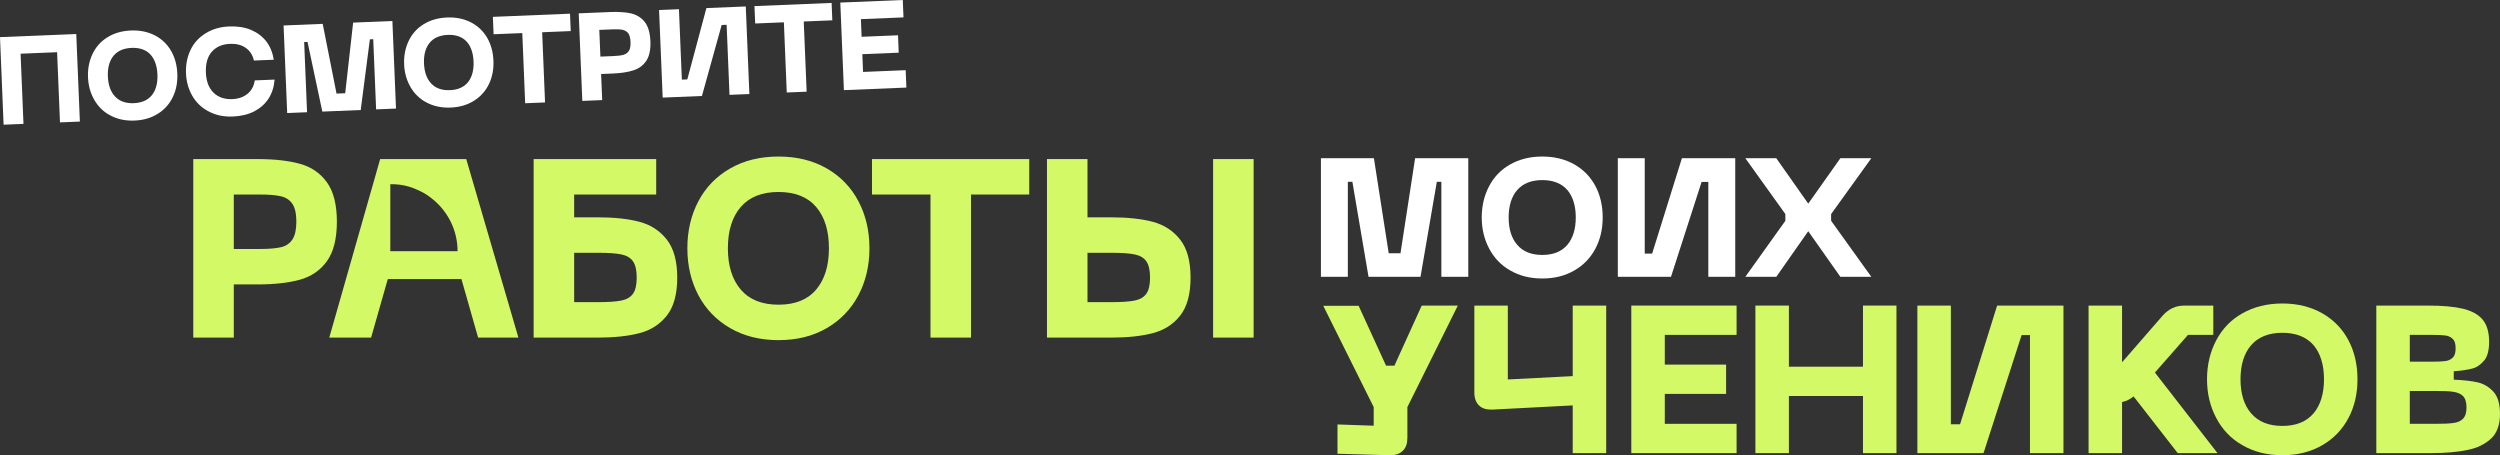
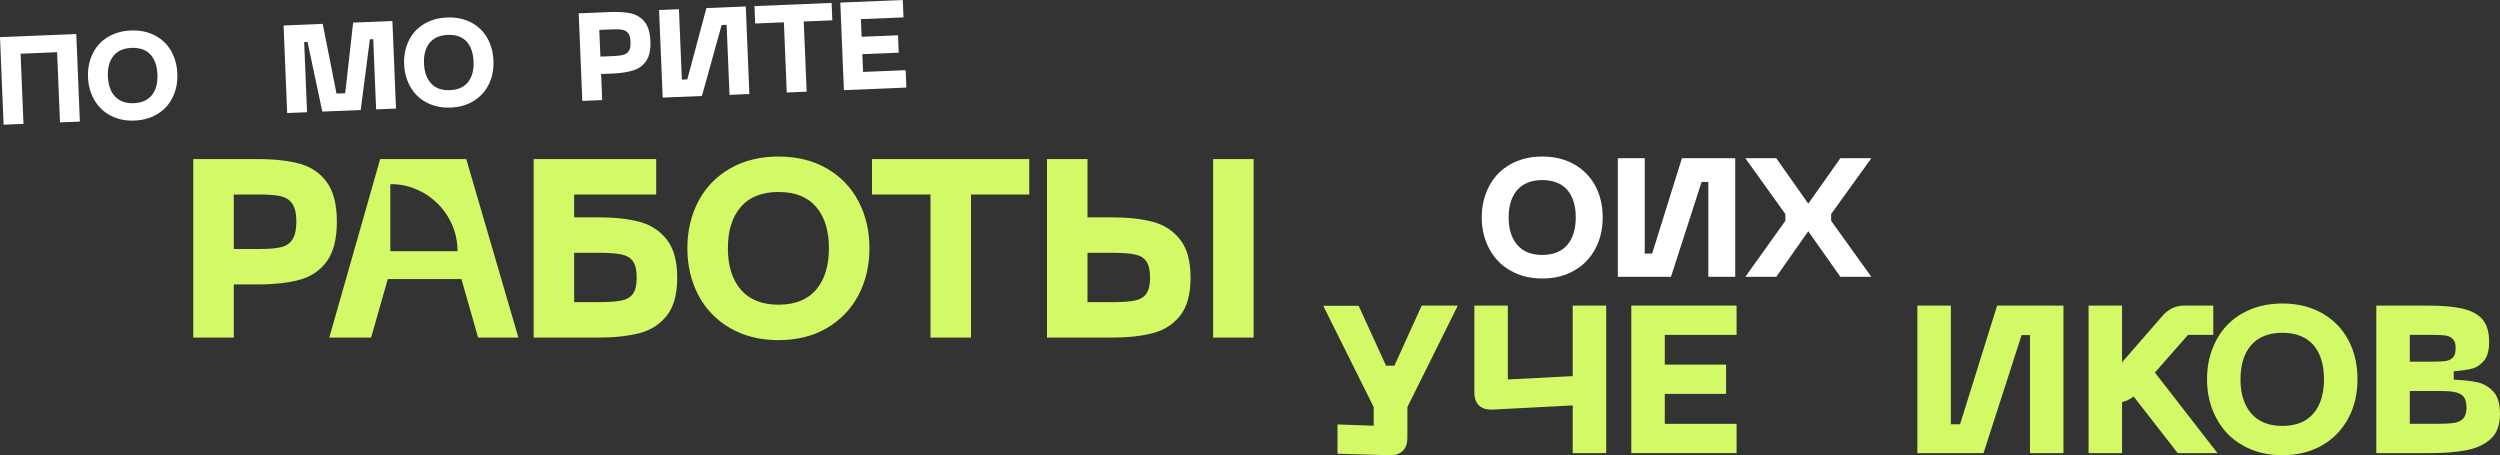
<svg xmlns="http://www.w3.org/2000/svg" xml:space="preserve" width="272.631mm" height="49.658mm" version="1.1" style="shape-rendering:geometricPrecision; text-rendering:geometricPrecision; image-rendering:optimizeQuality; fill-rule:evenodd; clip-rule:evenodd" viewBox="0 0 2122837 386658">
  <rect x="0" y="0" width="2122837" height="386658" fill="#333333" stroke="none" />
  <defs>
    <style type="text/css"> .fil0 {fill:white;fill-rule:nonzero} .fil1 {fill:#D3F966;fill-rule:nonzero} </style>
  </defs>
  <g id="Слой_x0020_1">
    <polygon class="fil0" points="50943,103918 48492,44325 17483,45600 19934,105193 3058,105887 0,31527 64760,28864 67819,103223 " />
    <path id="_1" class="fil0" d="M74725 65644c-299,-7277 1015,-13882 3835,-19809 2820,-5927 6958,-10640 12624,-14149 5667,-3508 12243,-5468 19942,-5785 7699,-316 14414,1098 20349,4128 5831,3036 10446,7389 13744,13064 3297,5675 5043,12154 5342,19431 300,7278 -913,13773 -3733,19699 -2819,5928 -7058,10750 -12620,14254 -5662,3614 -12238,5575 -19937,5891 -7699,317 -14414,-1097 -20354,-4234 -5936,-3031 -10451,-7494 -13748,-13170 -3298,-5675 -5145,-12043 -5444,-19321zm16876 -694c299,7277 2331,13005 6086,16971 3760,4072 9120,5964 15976,5682 6856,-282 12043,-2608 15455,-6974 3312,-4257 4866,-10131 4566,-17409 -299,-7277 -2330,-13005 -5981,-16975 -3755,-3966 -9116,-5859 -15971,-5577 -6856,282 -12043,2608 -15460,6869 -3417,4261 -4972,10136 -4672,17414z" />
-     <path id="_2" class="fil0" d="M157944 62221c-299,-7277 1015,-13882 3835,-19808 2820,-5928 7169,-10650 12835,-14158 5667,-3508 12243,-5468 19942,-5785 6856,-283 13021,626 18395,2835 5268,2214 9625,5415 13077,9711 3351,4406 5465,9601 6456,15688l-16876 694c-1038,-4712 -3405,-8312 -6994,-10806 -3590,-2493 -8071,-3577 -13239,-3365 -6645,273 -11731,2490 -15469,6658 -3734,4274 -5394,10154 -5085,17642 308,7489 2445,13211 6517,17165 4071,3952 9322,5743 15967,5471 5168,-213 9542,-1766 12914,-4547 3372,-2780 5435,-6562 6084,-11343l16876 -694c-487,6148 -2169,11500 -5146,16165 -3083,4670 -7163,8219 -12231,10857 -5174,2644 -11244,4054 -18100,4337 -7699,316 -14414,-1098 -20354,-4234 -5936,-3031 -10662,-7485 -13959,-13161 -3298,-5676 -5145,-12044 -5444,-19322z" />
    <polygon id="_3" class="fil0" points="240797,21625 274022,20258 285754,79469 293137,79165 299862,19195 333193,17824 336250,92183 319375,92877 316924,33285 314076,33402 306295,93415 273704,94756 261128,35580 258280,35696 260731,95289 243855,95983 " />
    <path id="_4" class="fil0" d="M343157 54604c-300,-7278 1014,-13883 3834,-19809 2820,-5927 6958,-10640 12624,-14149 5667,-3508 12243,-5468 19942,-5785 7699,-317 14414,1098 20349,4128 5831,3035 10446,7389 13744,13064 3298,5675 5043,12154 5342,19431 299,7278 -913,13773 -3733,19699 -2820,5927 -7059,10750 -12620,14254 -5662,3614 -12238,5574 -19937,5891 -7699,317 -14414,-1098 -20354,-4234 -5936,-3031 -10450,-7494 -13748,-13169 -3298,-5675 -5145,-12044 -5444,-19321zm16876 -695c299,7278 2331,13005 6087,16971 3759,4071 9120,5964 15976,5682 6856,-282 12043,-2608 15455,-6974 3312,-4257 4866,-10132 4567,-17410 -300,-7277 -2331,-13005 -5981,-16975 -3755,-3966 -9116,-5859 -15972,-5577 -6856,282 -12043,2608 -15459,6869 -3417,4261 -4972,10136 -4673,17413z" />
-     <polygon id="_5" class="fil0" points="460368,27385 462819,86978 445944,87672 443493,28079 419128,29081 418521,14315 484020,11621 484627,26388 " />
    <path id="_6" class="fil0" d="M518088 10220c7067,-290 13000,100 17798,1170 4803,1176 8598,3555 11602,7235 2903,3790 4499,9218 4790,16285 294,7172 -850,12713 -3437,16623 -2687,4019 -6274,6703 -10969,8163 -4690,1567 -10570,2443 -17637,2733l-9809 403 911 22149 -16876 694 -3059 -74358 26685 -1098zm2594 37400c3797,-156 6742,-488 8830,-1103 1982,-610 3521,-1729 4612,-3465 990,-1626 1412,-4179 1278,-7448 -134,-3270 -765,-5780 -1885,-7319 -1226,-1535 -2851,-2524 -4877,-2969 -2131,-441 -5093,-530 -8891,-374l-10863 446 932 22677 10864 -447z" />
    <polygon id="_7" class="fil0" points="619447,80536 617001,21049 612782,21223 596033,81499 562703,82870 559644,8511 576521,7817 578980,67621 583620,67430 599830,6858 633265,5483 636324,79842 " />
    <polygon id="_8" class="fil0" points="682496,18249 684947,77842 668071,78536 665620,18944 641255,19946 640648,5180 706148,2485 706755,17252 " />
    <polygon id="_9" class="fil0" points="766584,0 767191,14766 731014,16254 731630,31232 762533,29960 763141,44726 732237,45998 732857,61080 769035,59593 769642,74359 716589,76541 713531,2182 " />
    <path class="fil1" d="M218527 135069c14336,0 26342,1326 36019,3978 9677,2652 17347,7885 23010,15698 5662,7813 8493,18959 8493,33439 0,14623 -2831,25841 -8493,33654 -5663,7813 -13333,13045 -23010,15698 -9677,2653 -21683,3979 -36019,3979l-19999 0 0 45158 -34407 0 0 -151604 54406 0zm2151 76339c7741,0 13727,-501 17956,-1505 4230,-1004 7455,-3189 9677,-6559 2222,-3369 3333,-8423 3333,-15160 0,-6738 -1111,-11756 -3333,-15053 -2222,-3298 -5447,-5448 -9677,-6452 -4229,-1003 -10214,-1505 -17956,-1505l-22149 0 0 46234 22149 0zm286866 -26880c13906,0 25662,1254 35267,3763 9605,2509 17383,7526 23331,15053 5950,7526 8924,18315 8924,32364 0,14049 -2939,24801 -8817,32256 -5877,7455 -13655,12437 -23331,14945 -9677,2509 -21469,3763 -35375,3763l-54406 0 0 -151604 104080 0 0 30106 -69673 0 0 19354 19999 0zm0 72039c9032,0 15770,-466 20214,-1398 4445,-932 7706,-2868 9784,-5806 2079,-2939 3118,-7491 3118,-13655 0,-6165 -1039,-10752 -3118,-13763 -2078,-3010 -5376,-4982 -9892,-5914 -4515,-932 -11218,-1398 -20106,-1398l-19999 0 0 41933 19999 0zm76125 -45804c0,-14766 3118,-28063 9354,-39890 6236,-11828 15232,-21110 26988,-27848 11755,-6738 25446,-10107 41073,-10107 15627,0 29282,3369 40966,10107 11684,6738 20644,16021 26880,27848 6236,11827 9354,25124 9354,39890 0,14766 -3118,28063 -9354,39890 -6237,11828 -15197,21146 -26880,27956 -11684,6809 -25340,10214 -40966,10214 -15627,0 -29318,-3405 -41073,-10214 -11756,-6810 -20752,-16128 -26988,-27956 -6236,-11827 -9354,-25124 -9354,-39890zm34406 0c0,14910 3656,26629 10967,35159 7311,8530 17992,12796 32041,12796 14050,0 24695,-4265 31935,-12796 7239,-8530 10859,-20250 10859,-35159 0,-14910 -3620,-26593 -10859,-35052 -7240,-8458 -17885,-12687 -31935,-12687 -14049,0 -24730,4229 -32041,12687 -7311,8458 -10967,20142 -10967,35052zm206441 -45589l0 121499 -34407 0 0 -121499 -49675 0 0 -30106 133541 0 0 30106 -49460 0zm118917 19354c13906,0 25663,1254 35268,3763 9605,2509 17383,7526 23331,15053 5950,7526 8924,18315 8924,32364 0,14049 -2939,24801 -8817,32256 -5877,7455 -13655,12437 -23331,14945 -9677,2509 -21470,3763 -35376,3763l-54406 0 0 -151604 34407 0 0 49460 19999 0zm121070 102145l-34407 0 0 -151604 34407 0 0 151604zm-121070 -30106c9032,0 15770,-466 20214,-1398 4445,-932 7707,-2868 9785,-5806 2079,-2939 3118,-7491 3118,-13655 0,-6165 -1039,-10752 -3118,-13763 -2078,-3010 -5377,-4982 -9893,-5914 -4515,-932 -11218,-1398 -20106,-1398l-19999 0 0 41933 19999 0z" />
-     <polygon class="fil0" points="1121640,134347 1166634,134347 1179205,215051 1189203,215051 1201630,134347 1246767,134347 1246767,235048 1223913,235048 1223913,154344 1220056,154344 1206200,235048 1162064,235048 1148352,154344 1144495,154344 1144495,235048 1121640,235048 " />
    <path id="_1_23" class="fil0" d="M1258194 184626c0,-9855 2143,-18712 6285,-26567 4142,-7857 9999,-13999 17854,-18427 7857,-4427 16855,-6713 27282,-6713 10427,0 19426,2285 27282,6713 7713,4428 13712,10570 17854,18427 4142,7856 6142,16712 6142,26567 0,9856 -2000,18569 -6142,26425 -4142,7857 -10141,14141 -17854,18569 -7857,4571 -16855,6856 -27282,6856 -10427,0 -19426,-2285 -27282,-6856 -7856,-4428 -13712,-10713 -17854,-18569 -4142,-7856 -6285,-16569 -6285,-26425zm22854 0c0,9856 2429,17712 7285,23283 4856,5713 11998,8570 21283,8570 9285,0 16426,-2857 21283,-8570 4714,-5571 7142,-13427 7142,-23283 0,-9855 -2428,-17712 -7142,-23282 -4856,-5570 -11998,-8427 -21283,-8427 -9285,0 -16426,2857 -21283,8427 -4856,5570 -7285,13427 -7285,23282z" />
    <polygon id="_2_24" class="fil0" points="1450598,235048 1450598,154488 1444885,154488 1418887,235048 1373750,235048 1373750,134347 1396605,134347 1396605,215336 1402889,215336 1428173,134347 1473452,134347 1473452,235048 " />
    <polygon id="_3_25" class="fil0" points="1516018,181769 1482022,134347 1508305,134347 1535444,172913 1562726,134347 1589008,134347 1554869,181769 1554869,187483 1589008,235048 1562726,235048 1535444,196339 1508305,235048 1482022,235048 1516018,187483 " />
    <path class="fil1" d="M1237886 259483l-42826 86185 0 25945c0,4976 -1244,8708 -3910,11195 -2665,2665 -6575,3909 -11550,3731l-43892 -1243 0 -24879 30743 1067 0 -15816 -42826 -86007 30032 0 23279 50822 7107 0 23102 -50822 533 -178 30209 0z" />
    <path id="_1_26" class="fil1" d="M1363876 384762l-28432 0 0 -40515 -68059 3554c-4976,178 -8708,-888 -11373,-3376 -2665,-2488 -4087,-6220 -4087,-11195l0 -73746 28432 0 0 62729 55087 -2844 0 -59885 28432 0 0 125279z" />
    <polygon id="_2_27" class="fil1" points="1474584,259483 1474584,284361 1413632,284361 1413632,309595 1465699,309595 1465699,334473 1413632,334473 1413632,359885 1474584,359885 1474584,384762 1385200,384762 1385200,259483 " />
-     <polygon id="_3_28" class="fil1" points="1610347,384762 1581916,384762 1581916,336250 1519010,336250 1519010,384762 1490577,384762 1490577,259483 1519010,259483 1519010,311372 1581916,311372 1581916,259483 1610347,259483 " />
    <polygon id="_4_29" class="fil1" points="1723721,384762 1723721,284540 1716612,284540 1684271,384762 1628117,384762 1628117,259483 1656550,259483 1656550,360240 1664368,360240 1695822,259483 1752153,259483 1752153,384762 " />
    <path id="_5_30" class="fil1" d="M1811684 336605c-3021,2488 -6397,4087 -9774,4798l0 43359 -28432 0 0 -125279 28432 0 0 48157 34474 -39628c2488,-2843 5331,-4976 8352,-6397 3021,-1422 6397,-2133 10129,-2133l24523 0 0 24878 -21502 0 -28076 31986 53133 68415 -33764 0 -37494 -48157z" />
    <path id="_6_31" class="fil1" d="M1874056 322034c0,-12261 2665,-23278 7818,-33052 5154,-9774 12440,-17414 22213,-22923 9773,-5509 20968,-8352 33940,-8352 12972,0 24167,2843 33940,8352 9596,5509 17059,13150 22213,22923 5153,9774 7641,20791 7641,33052 0,12261 -2488,23102 -7641,32875 -5154,9773 -12617,17592 -22213,23101 -9774,5686 -20968,8529 -33940,8529 -12972,0 -24168,-2843 -33940,-8529 -9774,-5509 -17059,-13328 -22213,-23101 -5153,-9774 -7818,-20614 -7818,-32875zm28432 0c0,12261 3020,22035 9063,28966 6042,7107 14927,10662 26477,10662 11550,0 20436,-3555 26477,-10662 5864,-6931 8885,-16704 8885,-28966 0,-12261 -3021,-22035 -8885,-28965 -6042,-6930 -14927,-10484 -26477,-10484 -11550,0 -20436,3555 -26477,10484 -6042,6930 -9063,16704 -9063,28965z" />
    <path id="_7_32" class="fil1" d="M2061886 259483c12261,0 22035,888 29498,2665 7286,1777 12972,4798 16704,9241 3732,4442 5509,10840 5509,18836 0,7285 -1422,12616 -4265,15993 -3021,3554 -6397,5864 -10129,6752 -3909,1067 -9063,1778 -15638,2310l0 7108c8174,355 14927,1066 20436,2310 5331,1243 9774,4087 13506,8174 3554,4087 5331,10306 5331,18658 0,9063 -2488,15993 -7463,20791 -5153,4798 -11906,8174 -20258,9774 -8352,1777 -18836,2665 -31098,2665l-46203 0 0 -125279 44071 0zm3554 47624c4798,0 8530,-178 11195,-533 2488,-356 4620,-1422 6219,-3021 1599,-1599 2310,-4265 2310,-7819 0,-3554 -711,-6219 -2310,-7818 -1599,-1599 -3731,-2666 -6219,-3021 -2665,-355 -6397,-533 -11195,-533l-19191 0 0 22746 19191 0zm2133 52778c6930,0 12261,-178 15638,-711 3376,-356 6219,-1599 8174,-3555 1954,-1954 3021,-5153 3021,-9595 0,-4443 -1067,-7819 -3021,-9774 -1955,-1955 -4798,-3021 -8174,-3555 -3376,-533 -8708,-710 -15638,-710l-21324 0 0 27899 21324 0z" />
    <path class="fil1" d="M391827 236988l-62544 0 -14166 49685 -35519 0 43221 -151604 73089 0 44297 151604 -34213 0 -14166 -49685zm-60404 -80616l0 56927 57109 0c0,-15488 -6218,-29698 -16725,-40202 -3020,-3022 -8102,-7169 -11982,-9233 -8916,-4740 -16367,-7492 -28403,-7492z" />
  </g>
</svg>